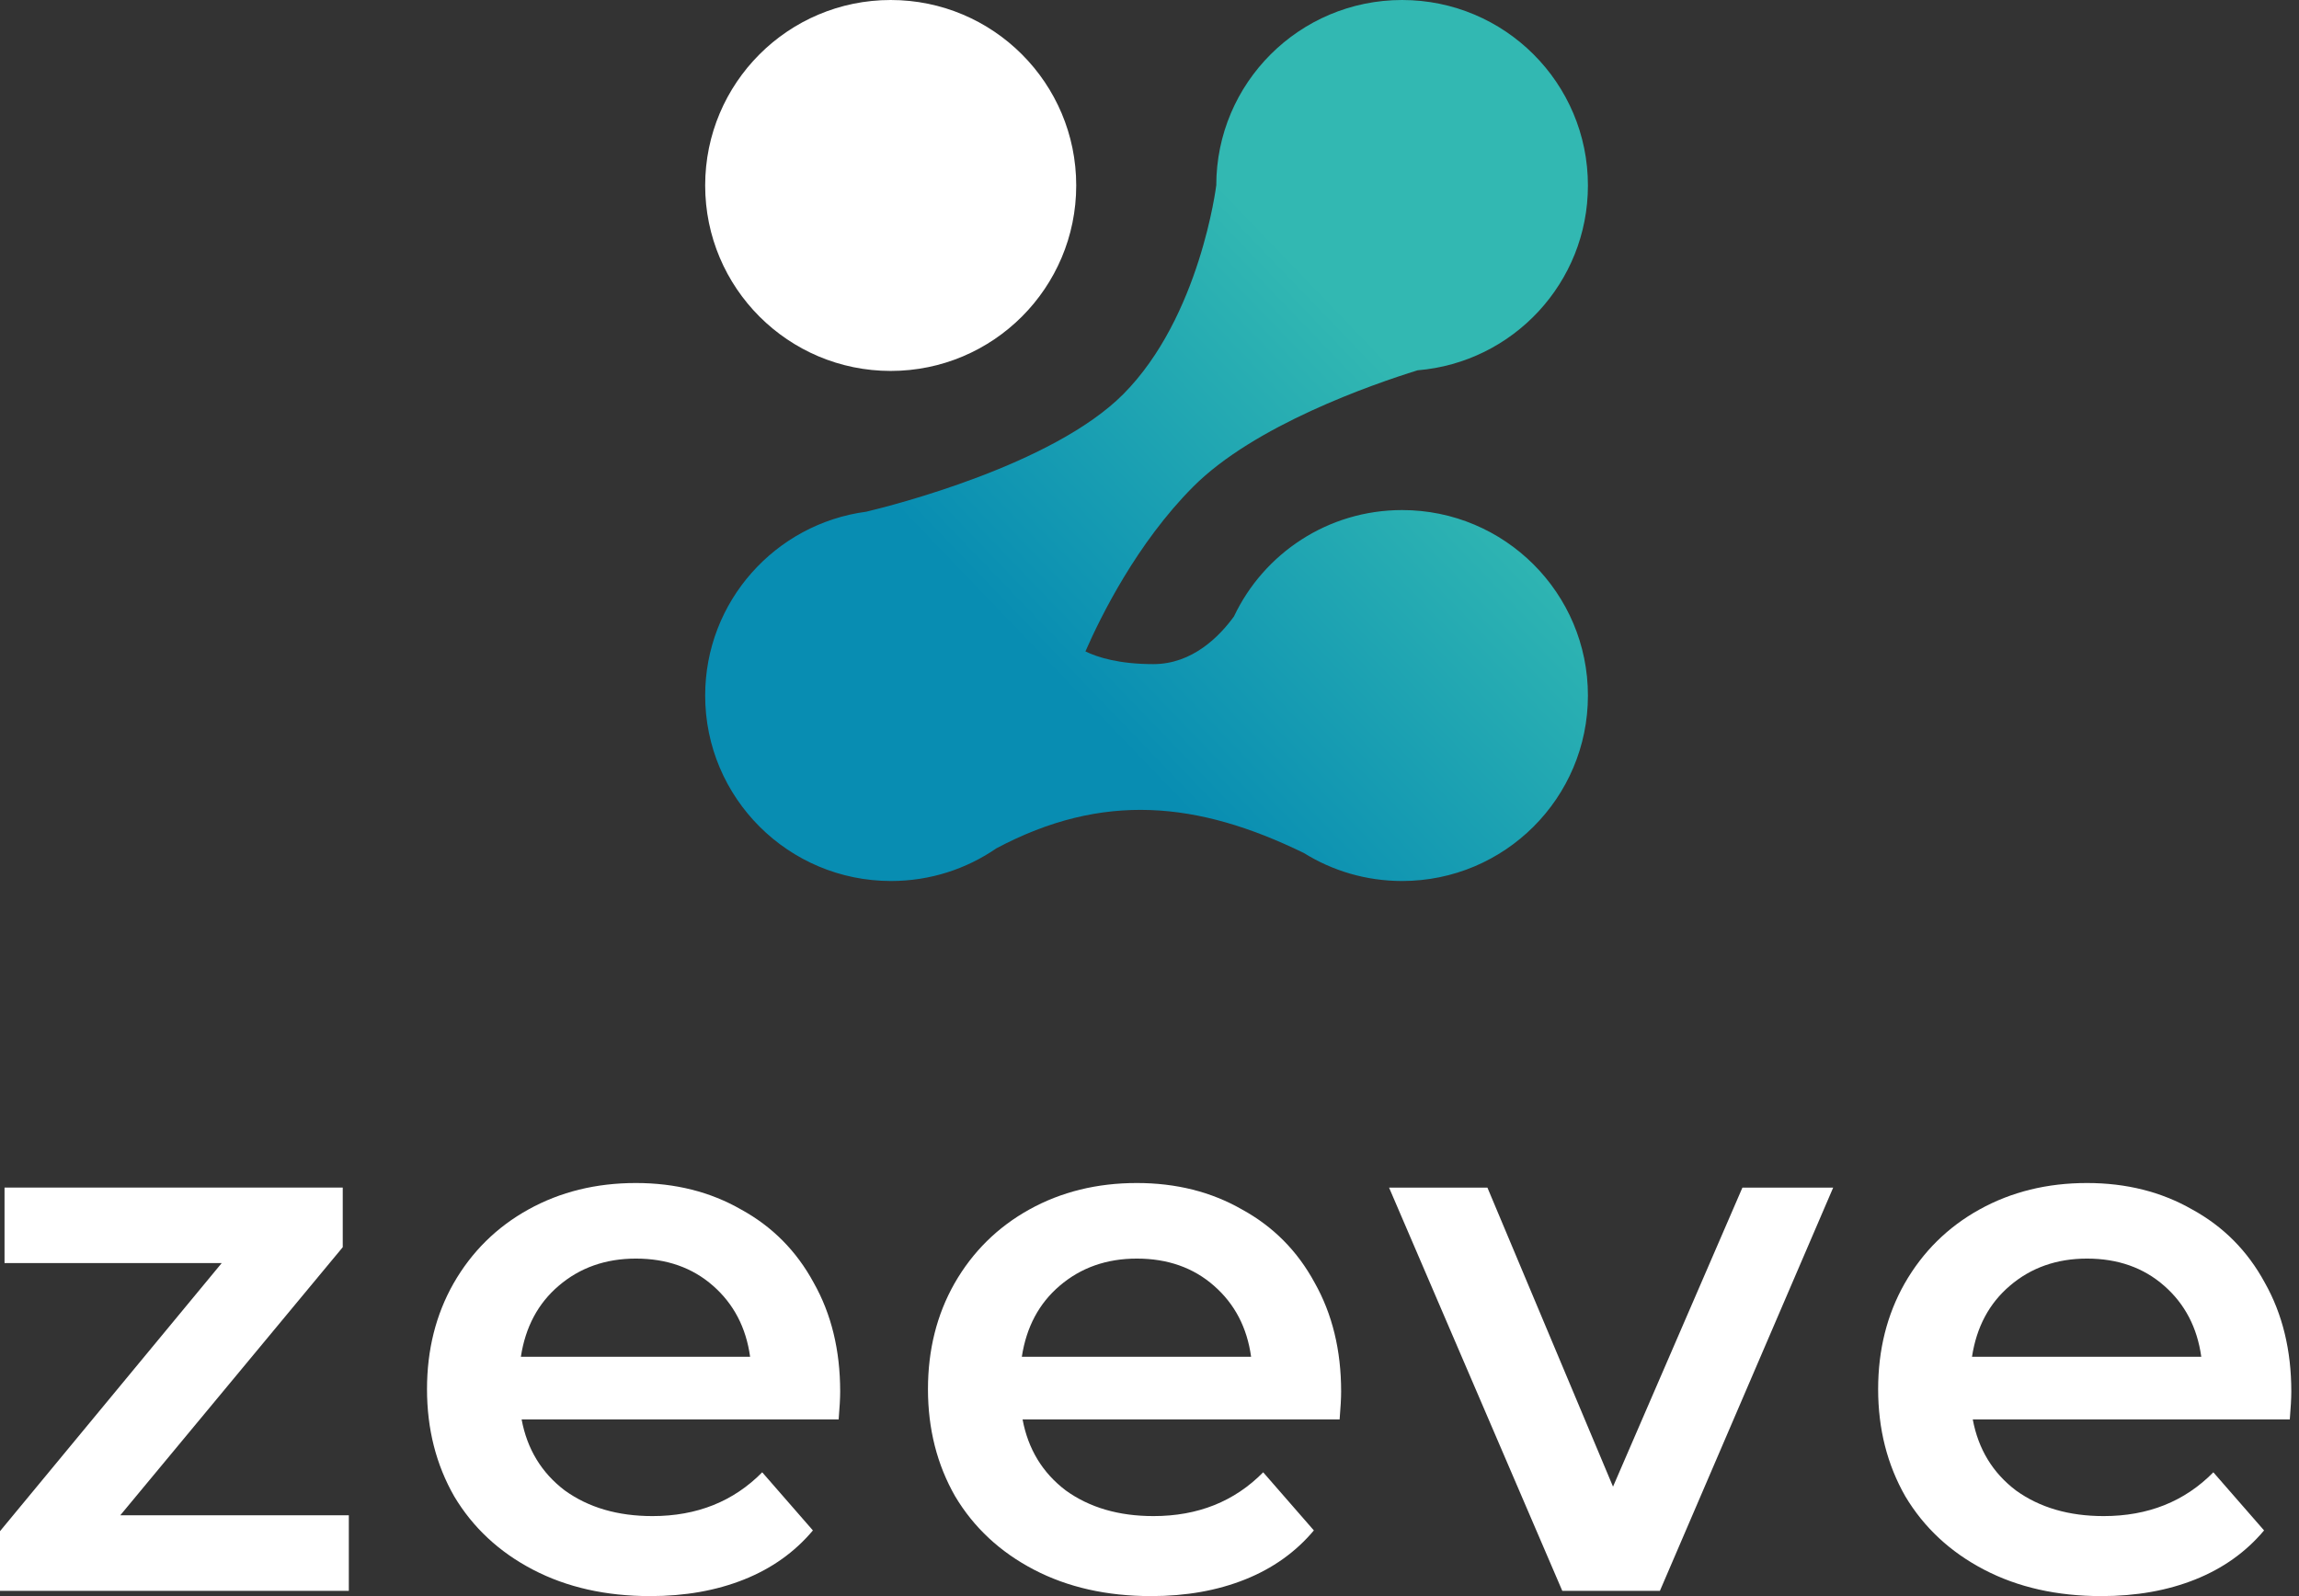
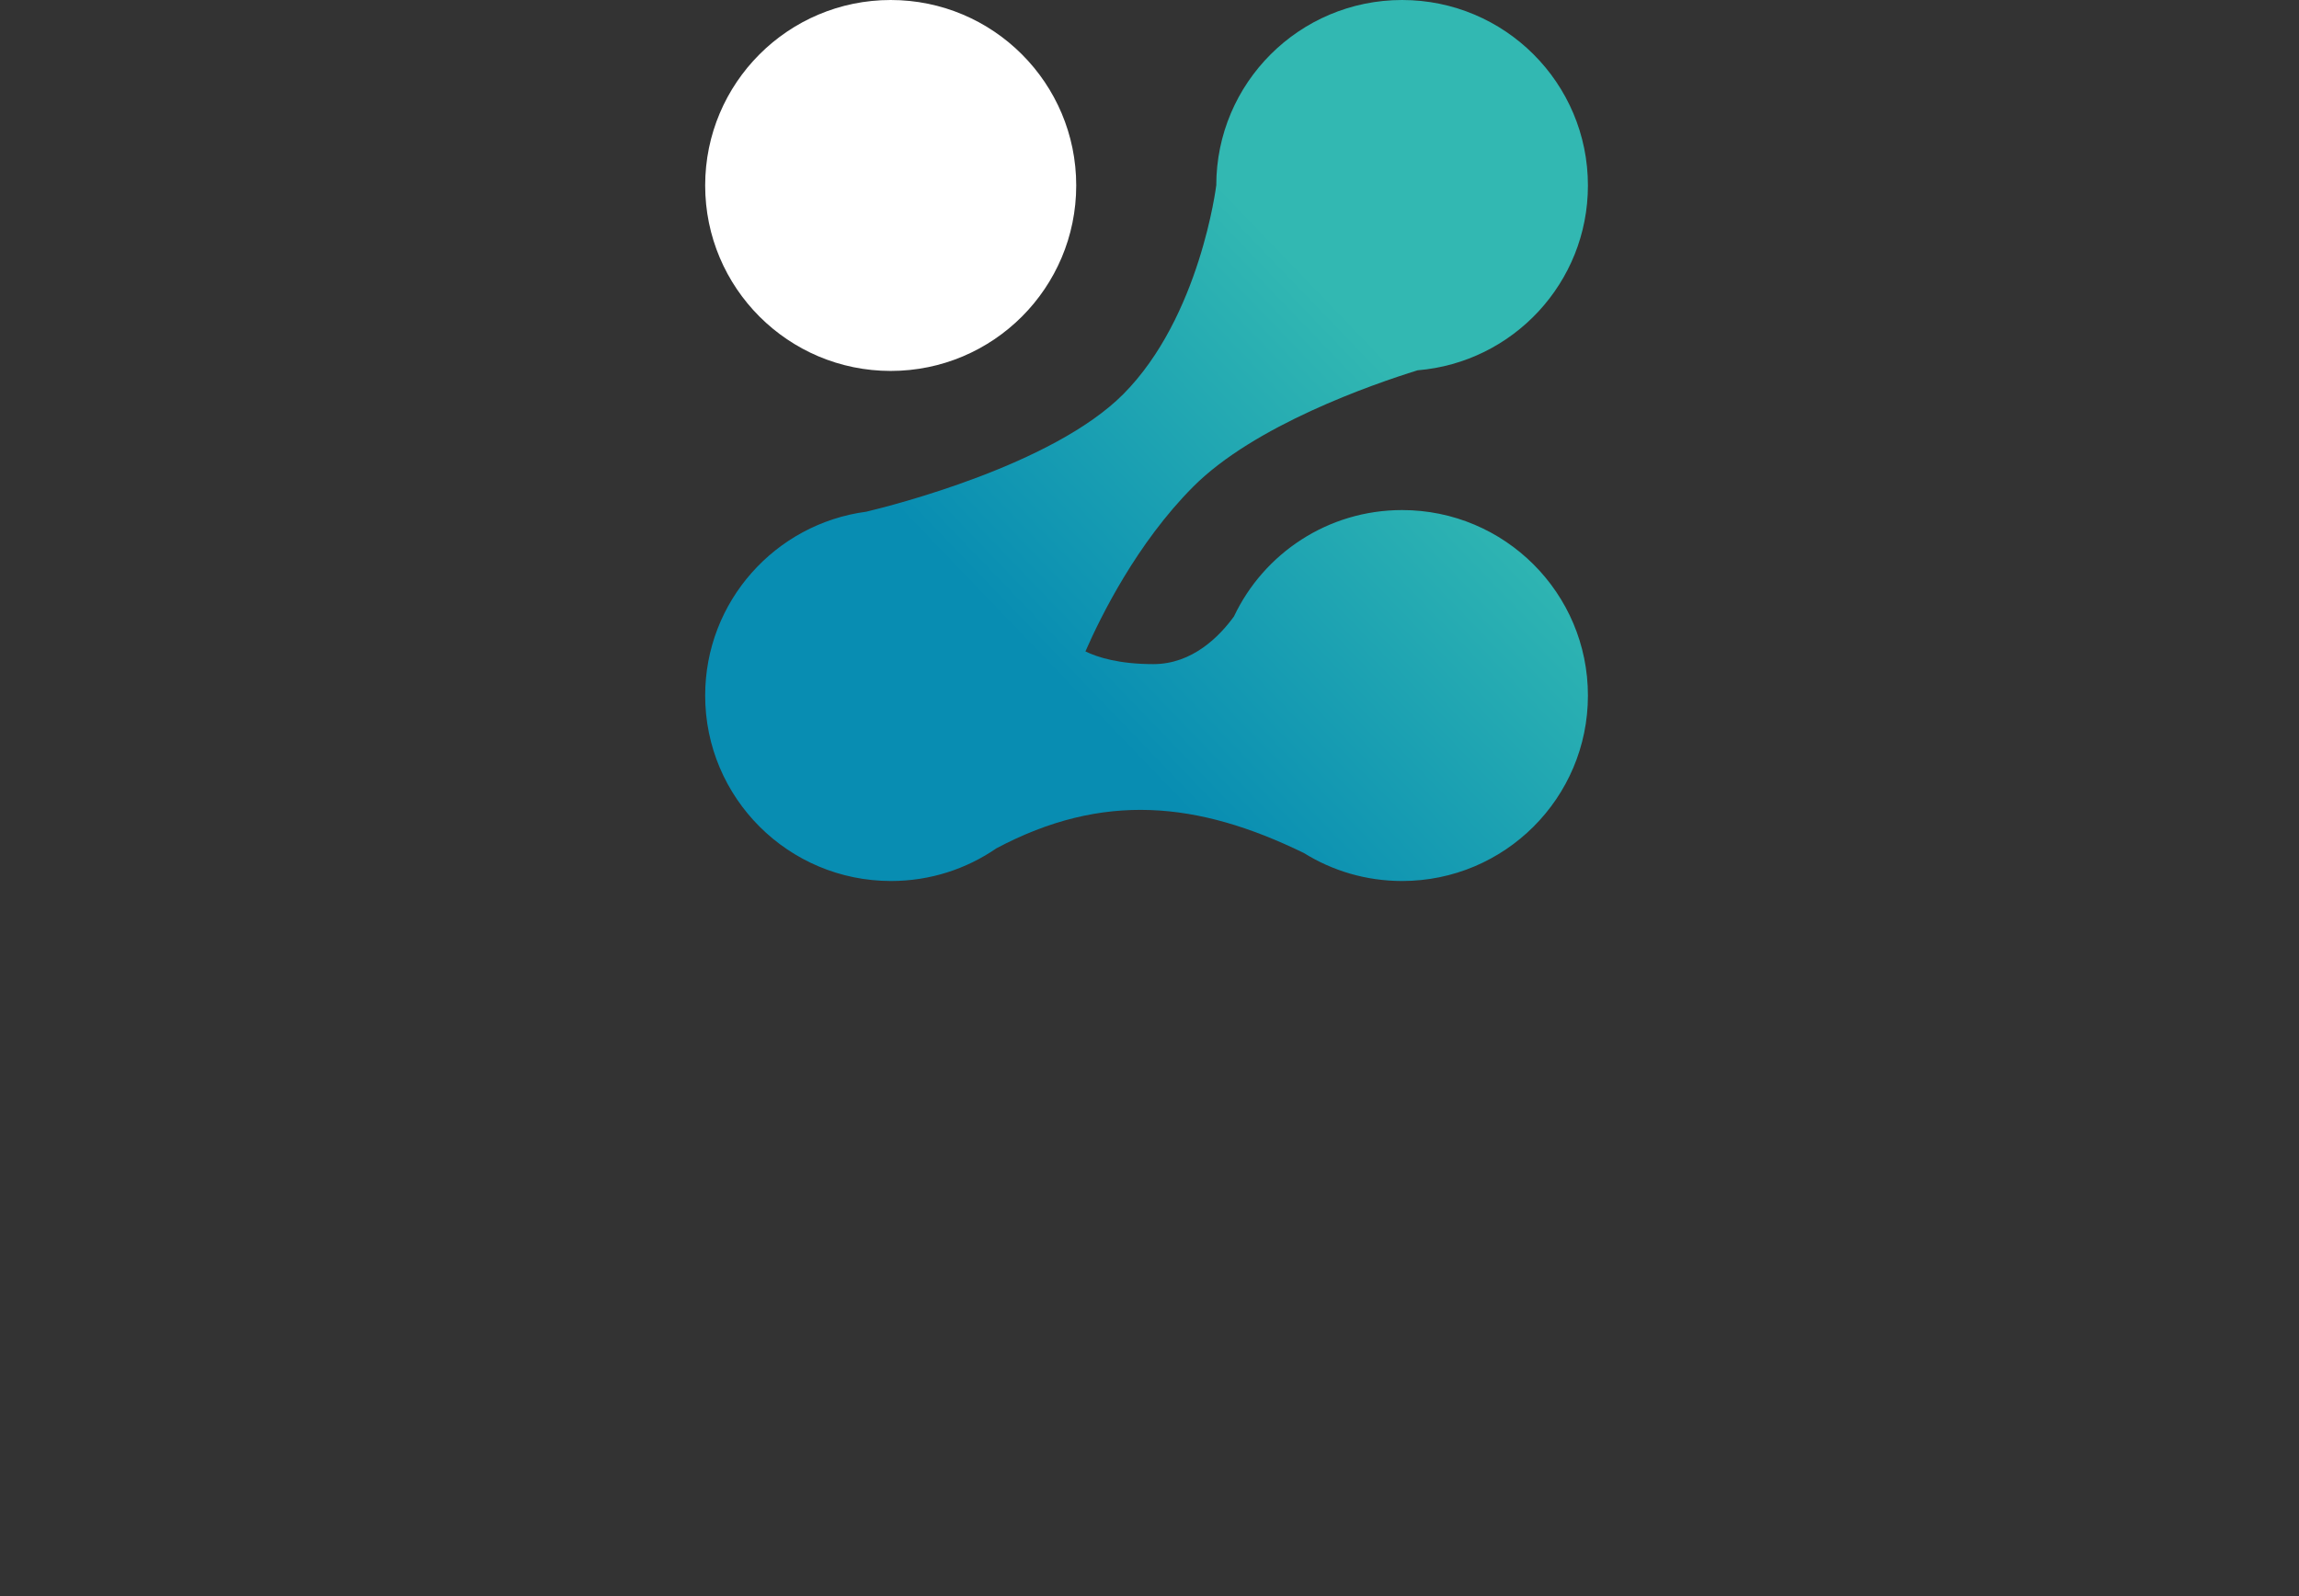
<svg xmlns="http://www.w3.org/2000/svg" width="144" height="100" viewBox="0 0 144 100" fill="none">
  <rect x="0" y="0" width="144" height="100" fill="#333333" stroke="none" />
  <path d="M67.41 11.62C67.41 18.038 62.208 23.24 55.791 23.24C49.374 23.24 44.169 18.038 44.169 11.62C44.169 5.202 49.371 0 55.791 0C62.206 0 67.41 5.202 67.41 11.62Z" fill="white" />
  <path fill-rule="evenodd" clip-rule="evenodd" d="M88.793 23.2C94.767 22.708 99.461 17.711 99.461 11.62C99.461 5.202 94.25 0 87.822 0C81.393 0 76.182 5.202 76.182 11.62C76.182 11.62 76.182 11.621 76.182 11.621L76.18 11.62C76.18 11.62 75.171 19.856 70.36 24.693C65.955 29.121 55.923 31.662 54.263 32.059C48.564 32.814 44.169 37.683 44.169 43.577C44.169 49.994 49.383 55.197 55.811 55.197C58.263 55.197 60.537 54.44 62.413 53.148C69.076 49.608 75.018 50.2 81.671 53.444C83.456 54.555 85.564 55.197 87.822 55.197C94.25 55.197 99.461 49.994 99.461 43.577C99.461 37.159 94.25 31.957 87.822 31.957C83.169 31.957 79.154 34.682 77.291 38.62C76.383 39.873 74.685 41.609 72.243 41.609C70.094 41.609 68.751 41.185 67.987 40.813C68.952 38.604 71.213 34.034 74.727 30.503C78.563 26.646 85.955 24.081 88.793 23.2Z" fill="url(#paint0_linear_3476_6533)" />
-   <path d="M21.849 94.941V99.672H0V95.933L13.887 79.136H0.284V74.405H21.468V78.141L7.534 94.936H21.849V94.941ZM52.625 87.181C52.625 87.591 52.593 88.174 52.53 88.931H32.672C33.019 90.792 33.92 92.274 35.372 93.378C36.857 94.451 38.689 94.987 40.869 94.987C43.65 94.987 45.939 94.072 47.742 92.243L50.917 95.885C49.779 97.241 48.343 98.265 46.605 98.959C44.867 99.653 42.908 100 40.728 100C37.948 100 35.5 99.449 33.381 98.343C31.264 97.239 29.622 95.71 28.453 93.755C27.315 91.768 26.746 89.528 26.746 87.036C26.746 84.576 27.298 82.368 28.406 80.412C29.544 78.425 31.107 76.88 33.099 75.776C35.09 74.672 37.333 74.119 39.829 74.119C42.293 74.119 44.488 74.67 46.415 75.776C48.374 76.848 49.891 78.379 50.965 80.364C52.073 82.324 52.625 84.595 52.625 87.181ZM39.829 78.854C37.933 78.854 36.322 79.422 34.995 80.558C33.699 81.662 32.91 83.144 32.625 85.005H46.984C46.731 83.176 45.956 81.693 44.663 80.558C43.37 79.42 41.756 78.854 39.829 78.854ZM84.003 87.181C84.003 87.591 83.971 88.174 83.908 88.931H64.05C64.397 90.792 65.299 92.274 66.752 93.378C68.237 94.451 70.07 94.987 72.25 94.987C75.03 94.987 77.32 94.072 79.121 92.243L82.295 95.885C81.157 97.241 79.721 98.265 77.983 98.959C76.245 99.653 74.287 100 72.106 100C69.326 100 66.879 99.449 64.76 98.343C62.643 97.239 61 95.71 59.831 93.755C58.693 91.768 58.124 89.528 58.124 87.036C58.124 84.576 58.676 82.368 59.784 80.412C60.922 78.425 62.487 76.88 64.477 75.776C66.468 74.672 68.711 74.119 71.207 74.119C73.671 74.119 75.866 74.67 77.793 75.776C79.752 76.848 81.269 78.379 82.343 80.364C83.449 82.324 84.003 84.595 84.003 87.181ZM71.207 78.854C69.311 78.854 67.7 79.422 66.373 80.558C65.078 81.662 64.288 83.144 64.003 85.005H78.364C78.112 83.176 77.337 81.693 76.041 80.558C74.746 79.42 73.134 78.854 71.207 78.854ZM114.823 74.407L103.969 99.672H97.856L87.005 74.407H93.166L101.033 93.143L109.138 74.407H114.823ZM143.518 87.181C143.518 87.591 143.486 88.174 143.423 88.931H123.566C123.914 90.792 124.813 92.274 126.267 93.378C127.752 94.451 129.584 94.987 131.764 94.987C134.545 94.987 136.836 94.072 138.635 92.243L141.812 95.885C140.674 97.241 139.236 98.265 137.498 98.959C135.76 99.653 133.801 100 131.621 100C128.841 100 126.391 99.449 124.274 98.343C122.157 97.239 120.514 95.71 119.345 93.755C118.208 91.768 117.639 89.528 117.639 87.036C117.639 84.576 118.191 82.368 119.299 80.412C120.436 78.425 121.999 76.88 123.99 75.776C125.98 74.672 128.224 74.119 130.72 74.119C133.184 74.119 135.379 74.67 137.308 75.776C139.267 76.848 140.784 78.379 141.858 80.364C142.964 82.324 143.518 84.595 143.518 87.181ZM130.722 78.854C128.826 78.854 127.215 79.422 125.888 80.558C124.592 81.662 123.802 83.144 123.518 85.005H137.879C137.626 83.176 136.851 81.693 135.556 80.558C134.26 79.42 132.649 78.854 130.722 78.854Z" fill="white" />
  <defs>
    <linearGradient id="paint0_linear_3476_6533" x1="61.294" y1="37.37" x2="82.113" y2="17.359" gradientUnits="userSpaceOnUse">
      <stop stop-color="#088DB2" />
      <stop offset="1" stop-color="#32B8B2" />
    </linearGradient>
  </defs>
</svg>